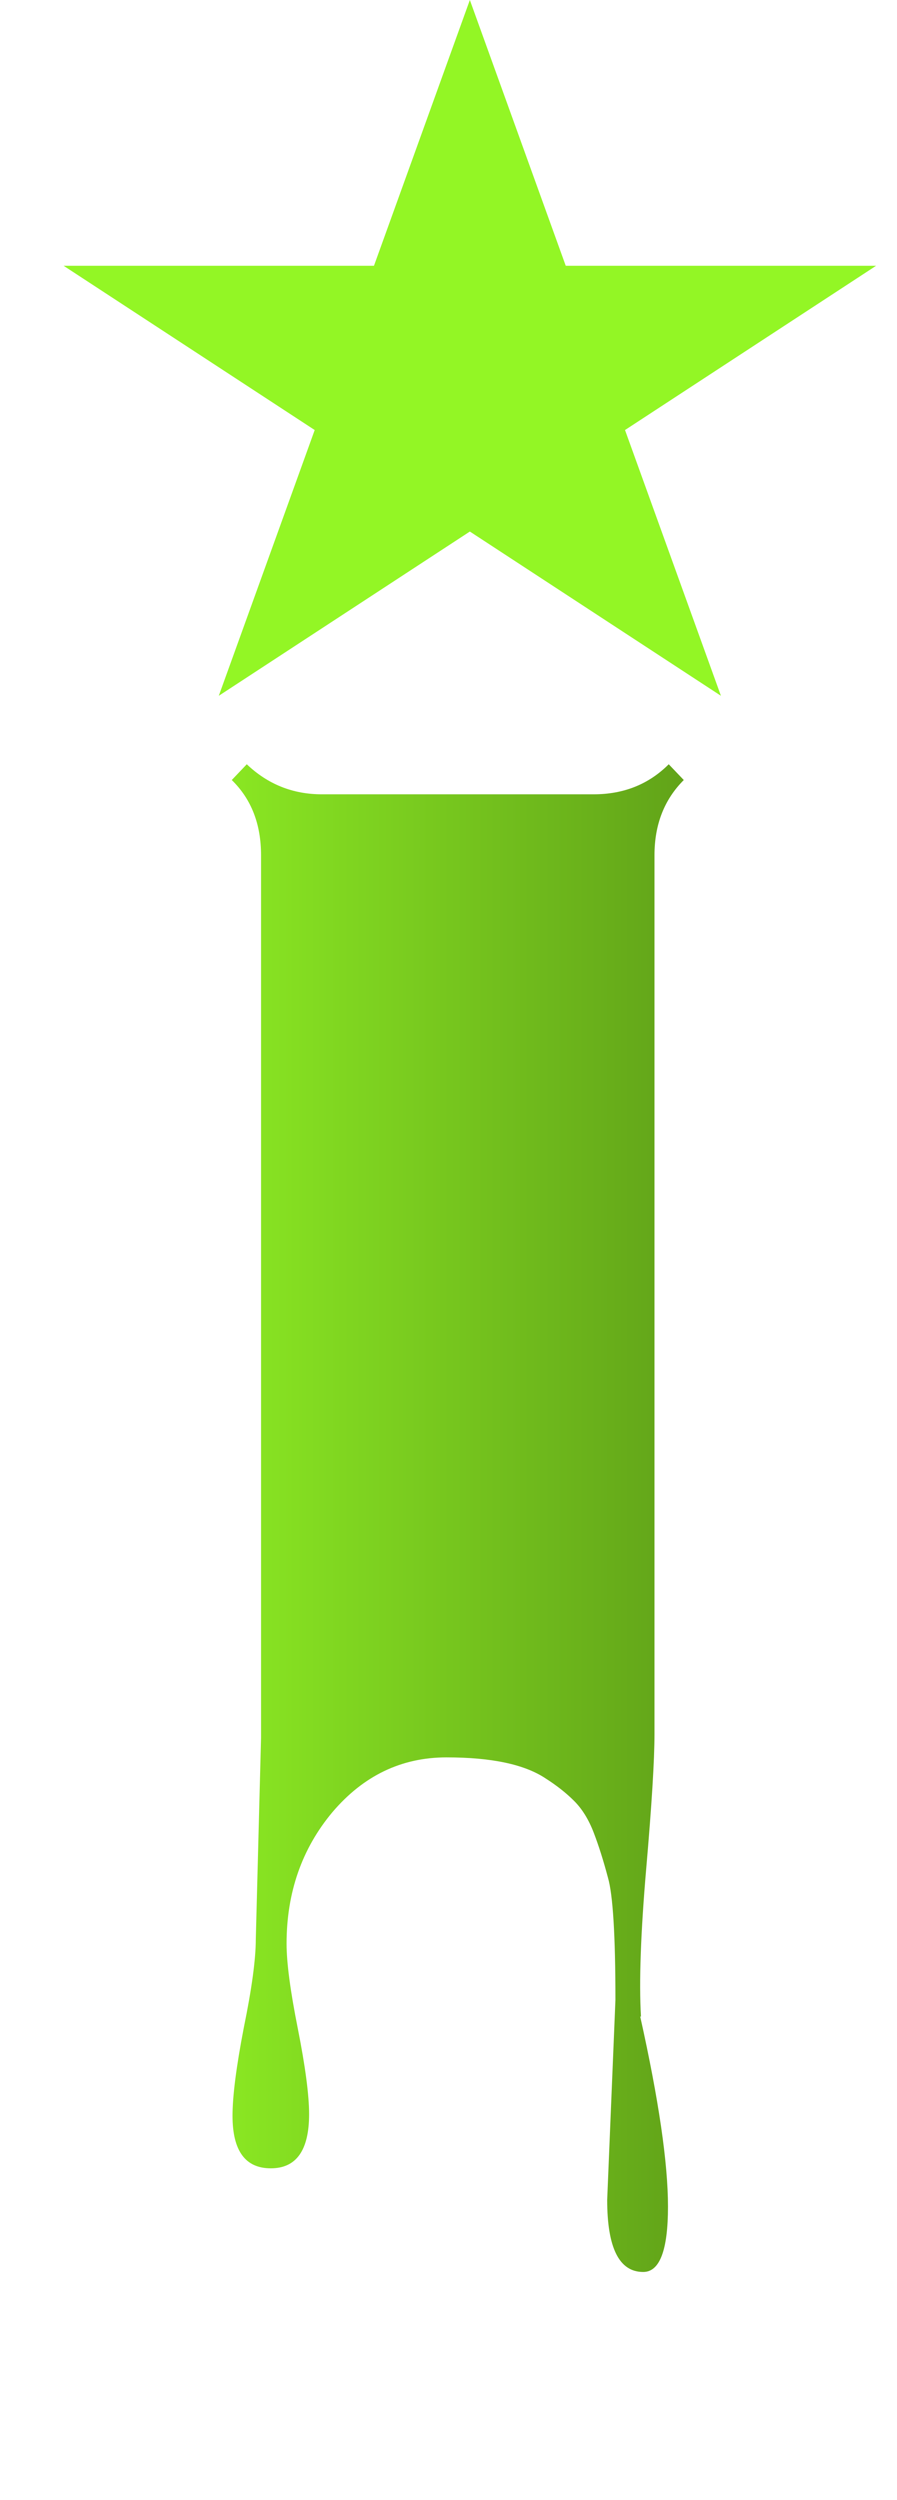
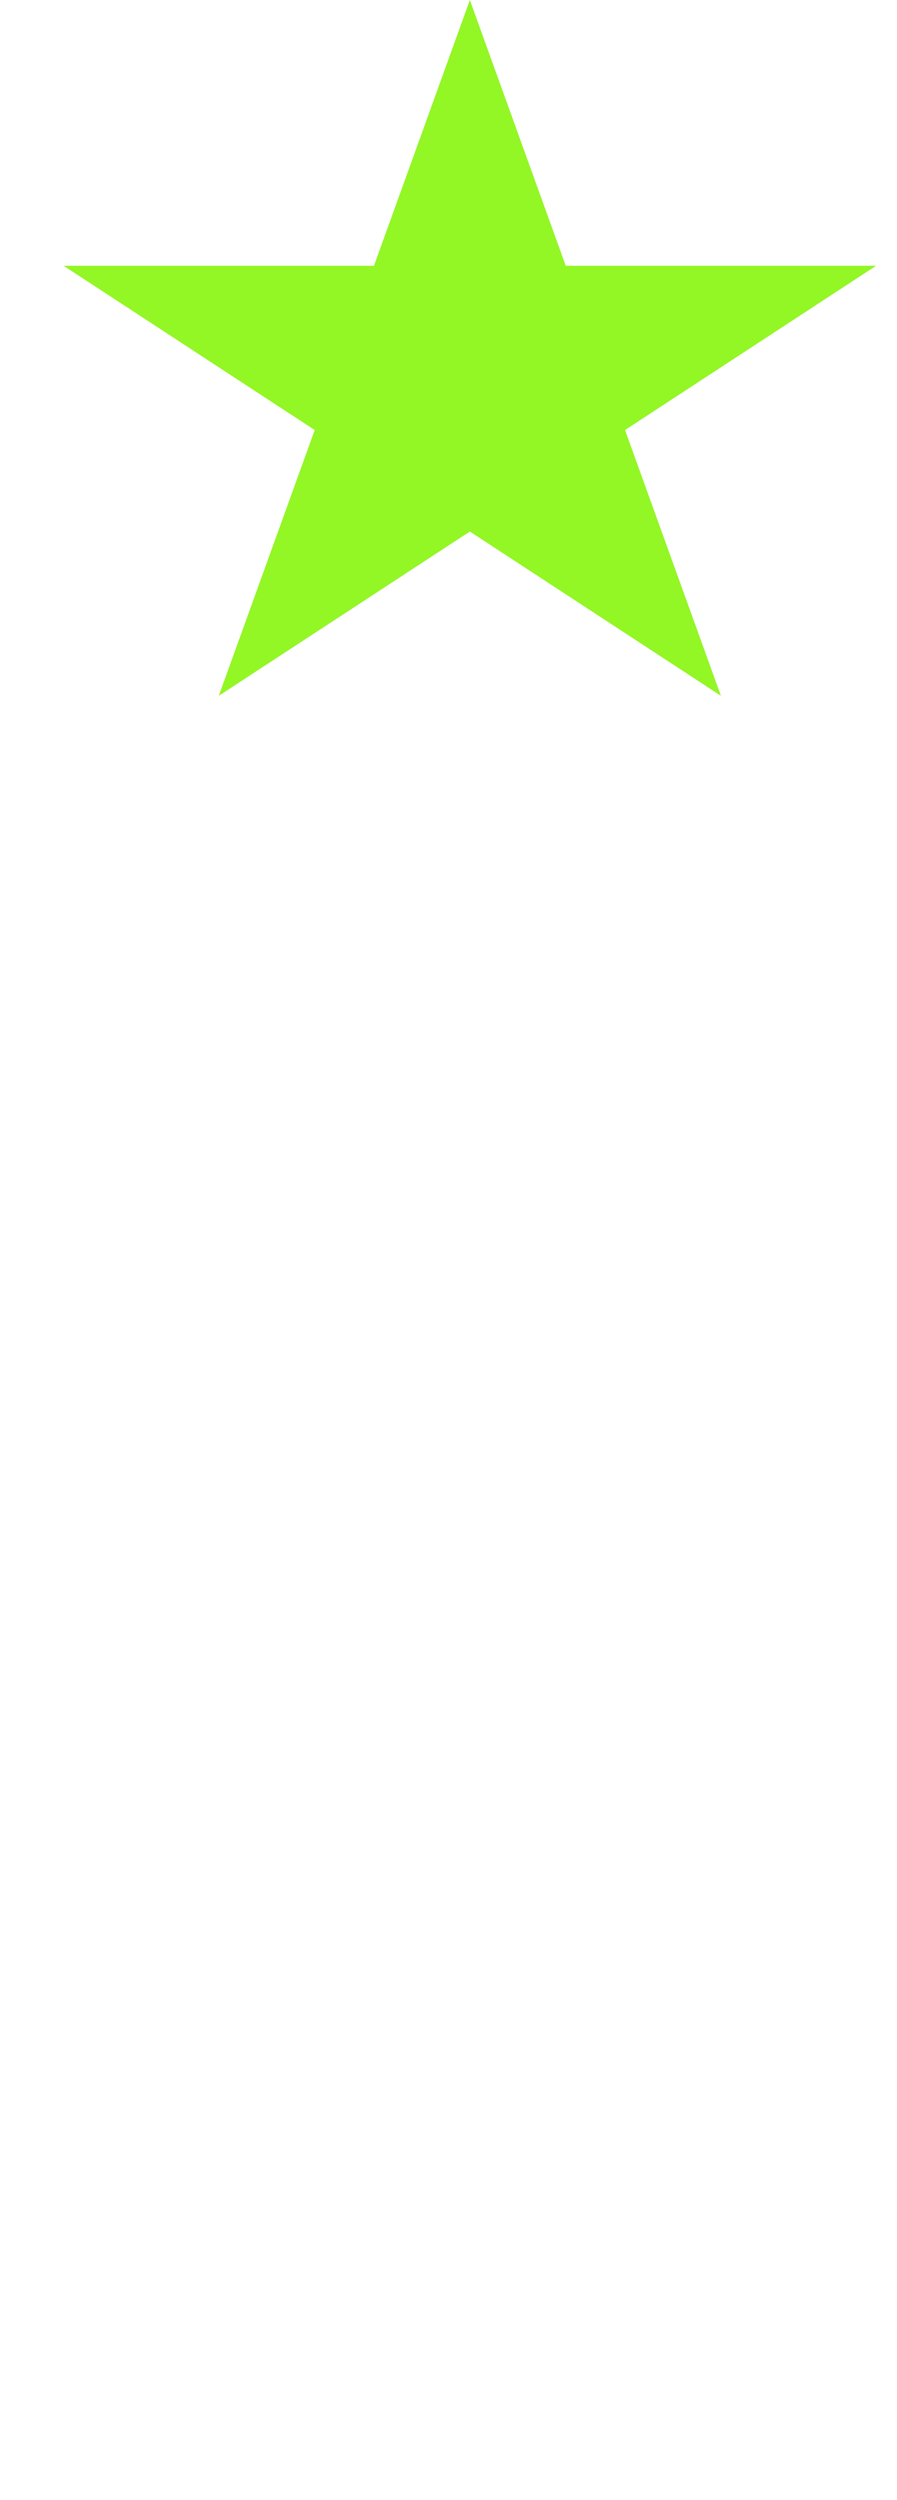
<svg xmlns="http://www.w3.org/2000/svg" width="42" height="117" viewBox="0 0 42 117" fill="none">
  <g filter="url(#filter0_d_0_1)">
-     <path d="M28.43 102.949L28.816 93.598C28.816 90.574 28.699 88.664 28.465 87.867C28.254 87.07 28.031 86.367 27.797 85.758C27.562 85.148 27.258 84.656 26.883 84.281C26.508 83.906 26.062 83.555 25.547 83.227C24.562 82.57 23.016 82.242 20.906 82.242C18.797 82.242 17.016 83.098 15.562 84.809C14.133 86.519 13.418 88.57 13.418 90.961C13.418 91.852 13.594 93.176 13.945 94.934C14.297 96.715 14.473 98.051 14.473 98.941C14.473 100.629 13.875 101.473 12.68 101.473C11.484 101.473 10.887 100.652 10.887 99.012C10.887 98.098 11.062 96.727 11.414 94.898C11.789 93.07 11.977 91.688 11.977 90.75L12.223 81.328V40.02C12.223 38.566 11.766 37.395 10.852 36.504L11.555 35.766C12.539 36.703 13.711 37.172 15.07 37.172H27.797C29.203 37.172 30.375 36.703 31.312 35.766L32.016 36.504C31.102 37.418 30.645 38.59 30.645 40.02V81.152C30.645 82.371 30.516 84.469 30.258 87.445C30 90.445 29.918 92.754 30.012 94.371H29.977C30.844 98.262 31.277 101.227 31.277 103.266C31.277 105.305 30.891 106.324 30.117 106.324C28.992 106.324 28.43 105.199 28.43 102.949Z" fill="url(#paint0_linear_0_1)" />
-   </g>
+     </g>
  <path d="M22 0L26.49 12.438H41.021L29.265 20.125L33.756 32.562L22 24.875L10.244 32.562L14.735 20.125L2.979 12.438H17.51L22 0Z" fill="#93F625" />
  <defs>
    <filter id="filter0_d_0_1" x="0.952" y="25.866" width="40.964" height="90.359" filterUnits="userSpaceOnUse" color-interpolation-filters="sRGB">
      <feFlood flood-opacity="0" result="BackgroundImageFix" />
      <feColorMatrix in="SourceAlpha" type="matrix" values="0 0 0 0 0 0 0 0 0 0 0 0 0 0 0 0 0 0 127 0" result="hardAlpha" />
      <feOffset />
      <feGaussianBlur stdDeviation="4.95" />
      <feComposite in2="hardAlpha" operator="out" />
      <feColorMatrix type="matrix" values="0 0 0 0 0 0 0 0 0 0 0 0 0 0 0 0 0 0 0.25 0" />
      <feBlend mode="normal" in2="BackgroundImageFix" result="effect1_dropShadow_0_1" />
      <feBlend mode="normal" in="SourceGraphic" in2="effect1_dropShadow_0_1" result="shape" />
    </filter>
    <linearGradient id="paint0_linear_0_1" x1="6" y1="70" x2="38" y2="70" gradientUnits="userSpaceOnUse">
      <stop stop-color="#93F625" />
      <stop offset="1" stop-color="#569016" />
    </linearGradient>
  </defs>
</svg>